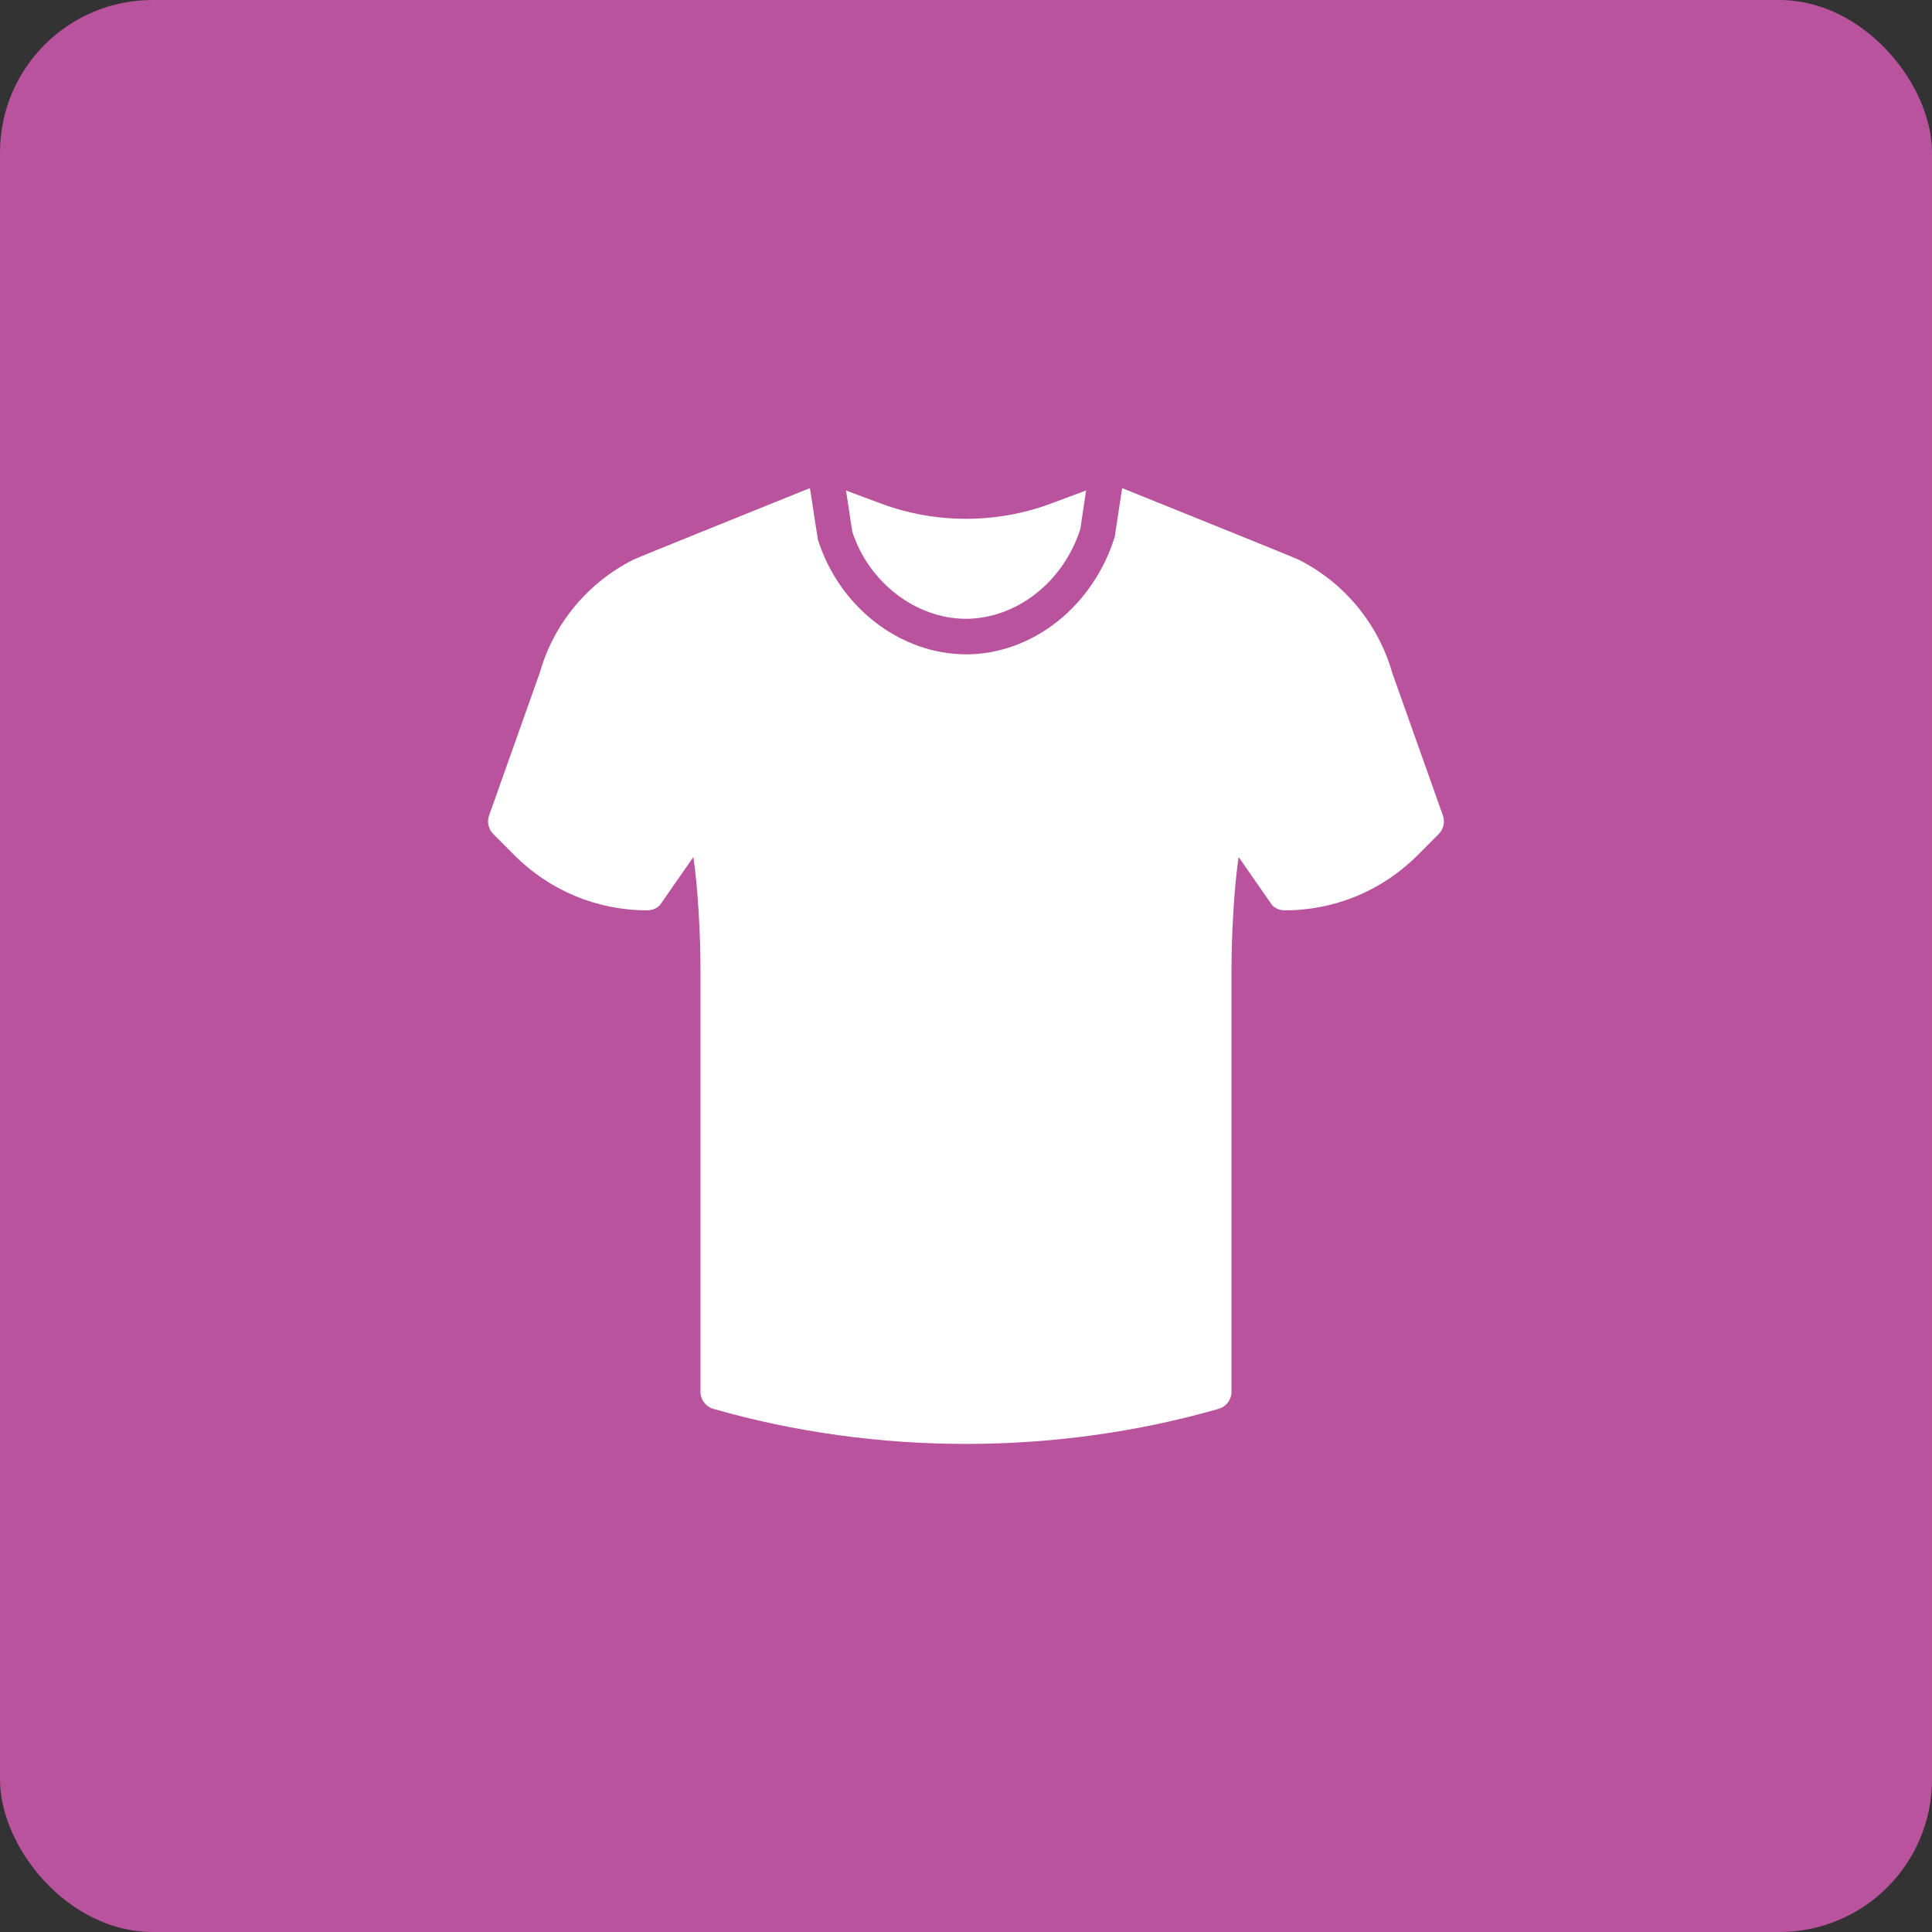
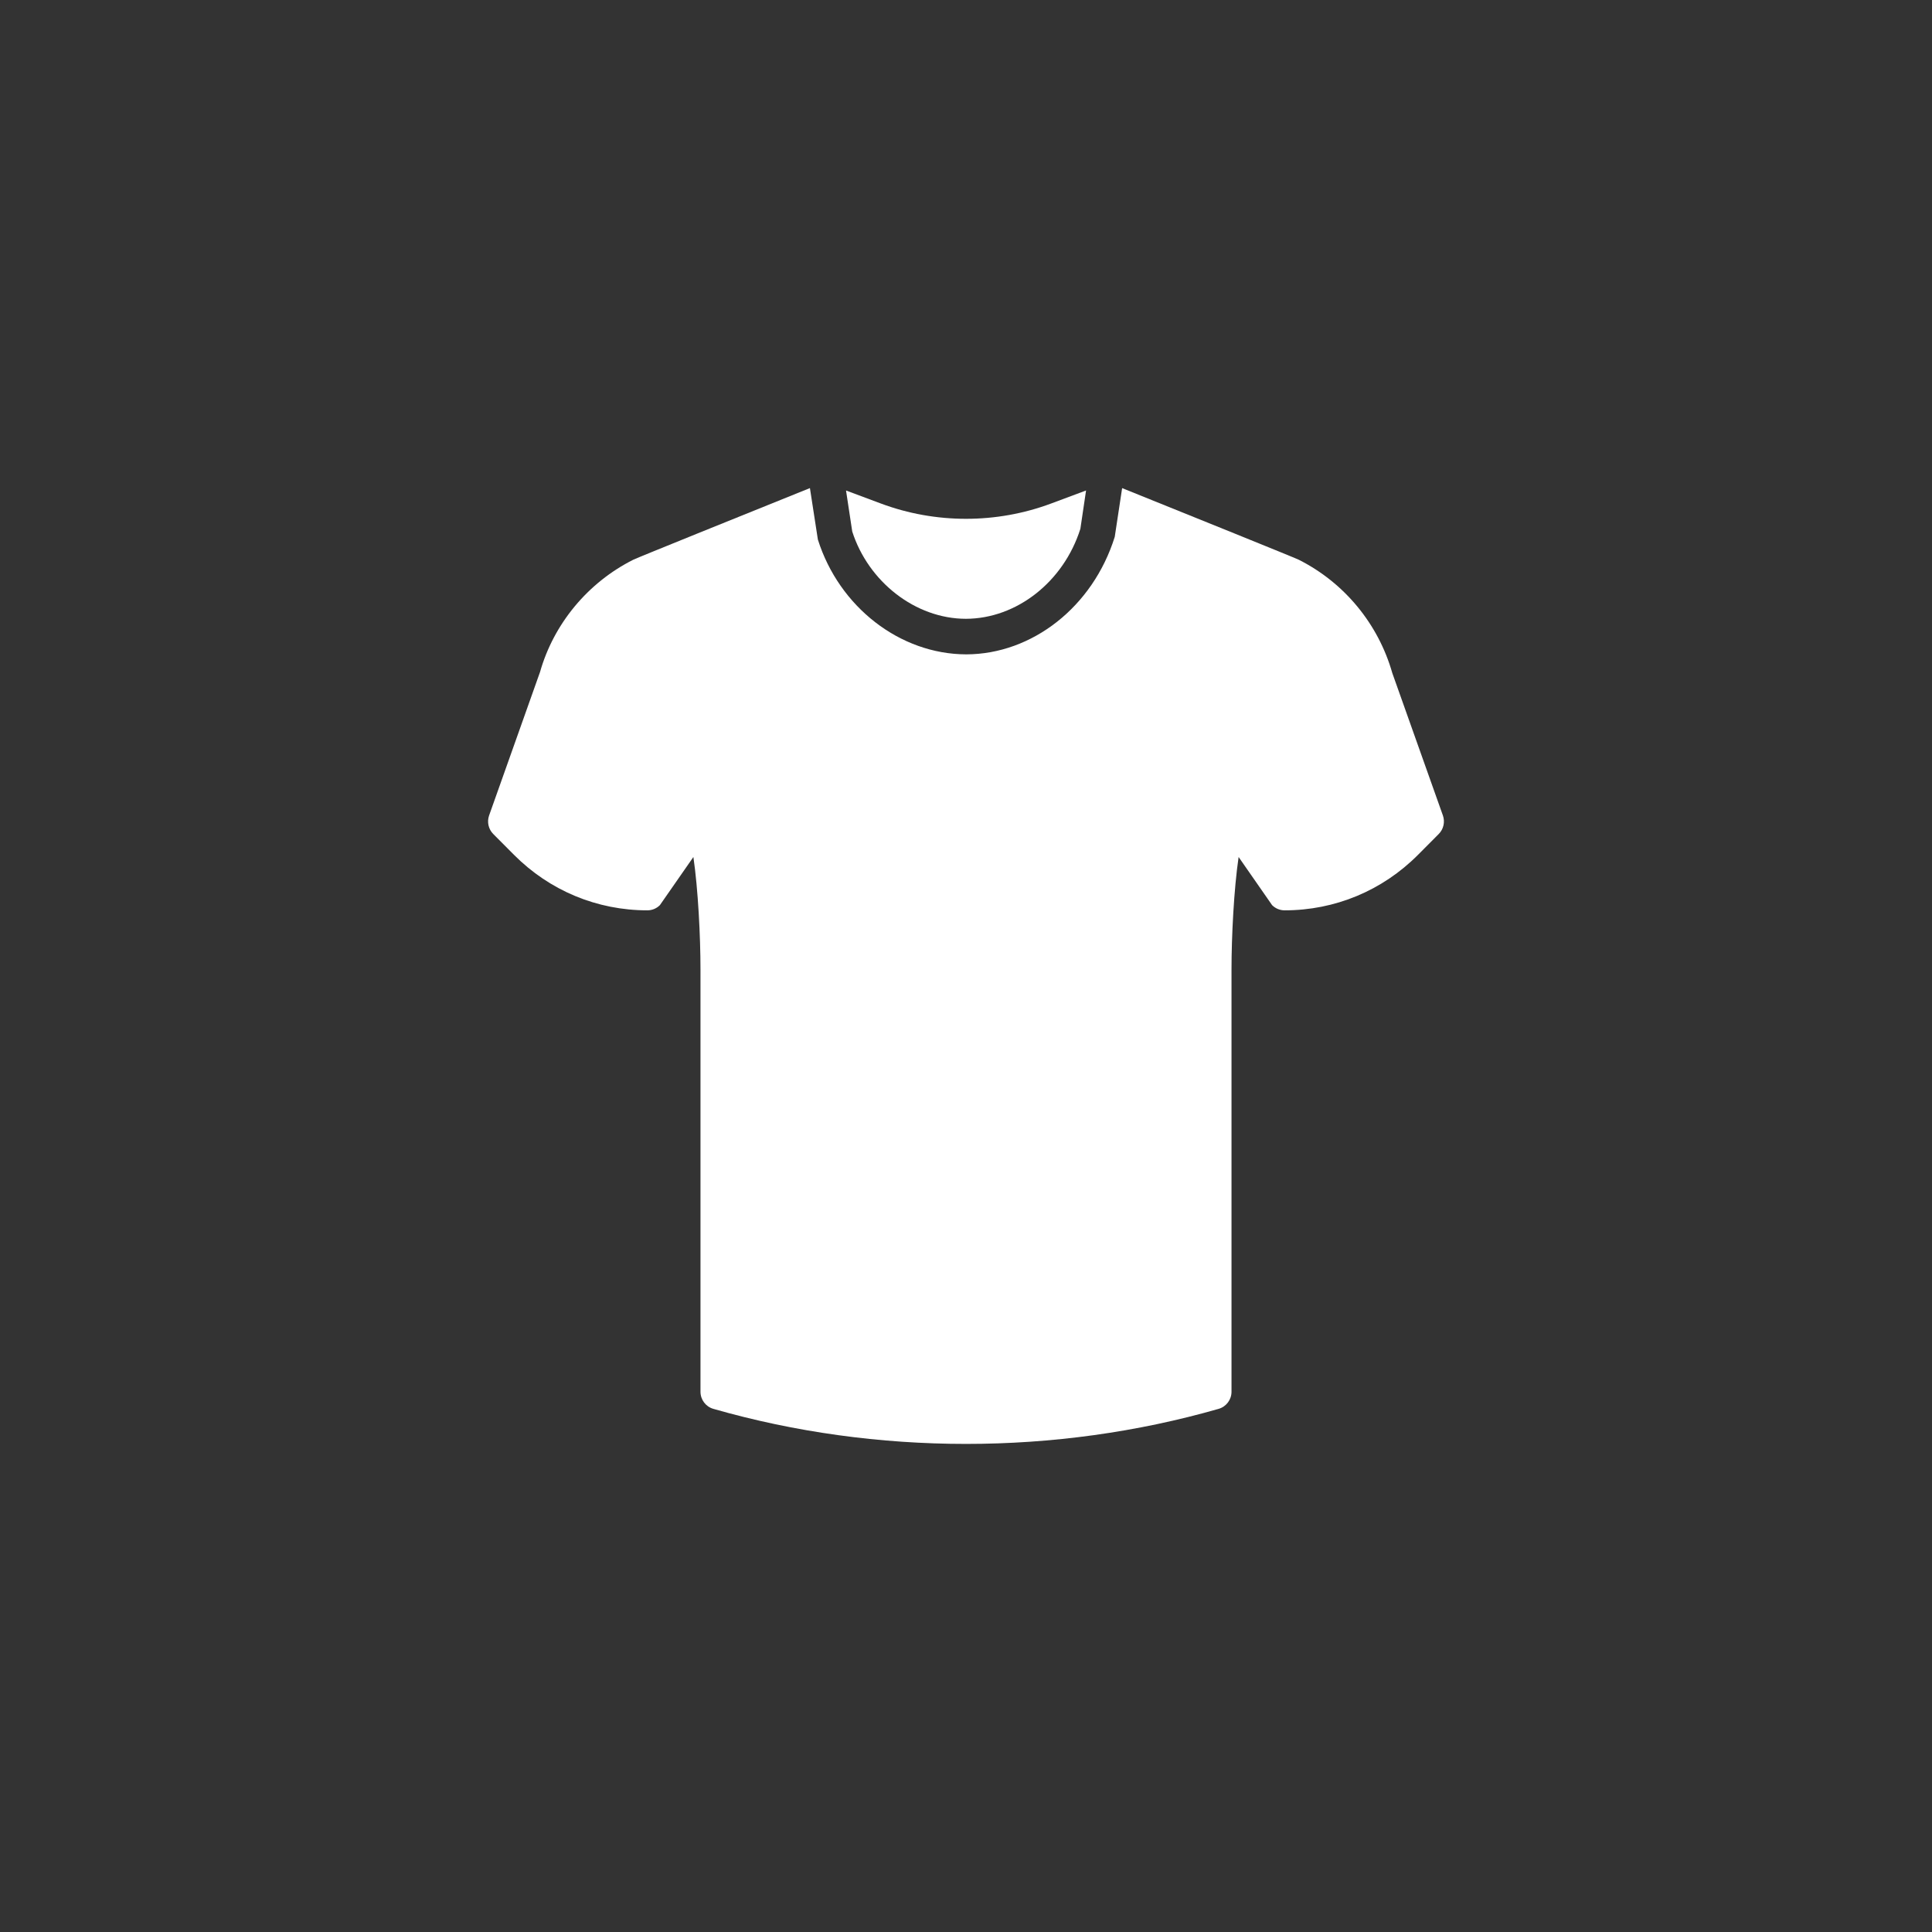
<svg xmlns="http://www.w3.org/2000/svg" width="190" height="190" viewBox="0 0 190 190" fill="none">
  <rect x="0" y="0" width="190" height="190" fill="#333333" stroke="none" />
-   <rect width="190" height="190" rx="15" fill="#B9539D" />
  <path d="M83.813 52.271C85.395 57.208 90.012 60.846 94.981 60.855C99.987 60.846 104.604 57.208 106.248 52.006L106.807 48.235L103.37 49.518C97.999 51.523 92.001 51.523 86.629 49.518L83.202 48.238L83.813 52.271Z" fill="white" />
  <path d="M141.9 80.196L136.924 66.191C135.549 61.355 132.193 57.291 127.714 55.042C127.324 54.847 117.015 50.686 110.355 48.002L109.628 52.798C107.469 59.699 101.49 64.34 95.025 64.352C88.51 64.34 82.529 59.699 80.433 53.063L79.651 48C72.991 50.683 62.676 54.847 62.286 55.042C57.807 57.291 54.451 61.355 53.11 66.083L48.1 80.196C47.876 80.833 48.034 81.542 48.51 82.02L50.55 84.069C54.053 87.588 58.711 89.526 63.666 89.526C64.129 89.526 64.571 89.342 64.897 89.014L68.19 84.281C68.656 87.462 68.888 92.105 68.888 95.339V136.869C68.888 137.649 69.403 138.336 70.151 138.551C78.164 140.849 86.582 142 95 142C103.418 142 111.836 140.849 119.848 138.551C120.596 138.336 121.111 137.649 121.111 136.869V95.339C121.111 92.105 121.344 87.462 121.81 84.281L125.102 89.014C125.429 89.342 125.871 89.526 126.333 89.526C131.288 89.526 135.946 87.588 139.45 84.069L141.489 82.02C141.966 81.542 142.124 80.833 141.9 80.196Z" fill="white" />
</svg>